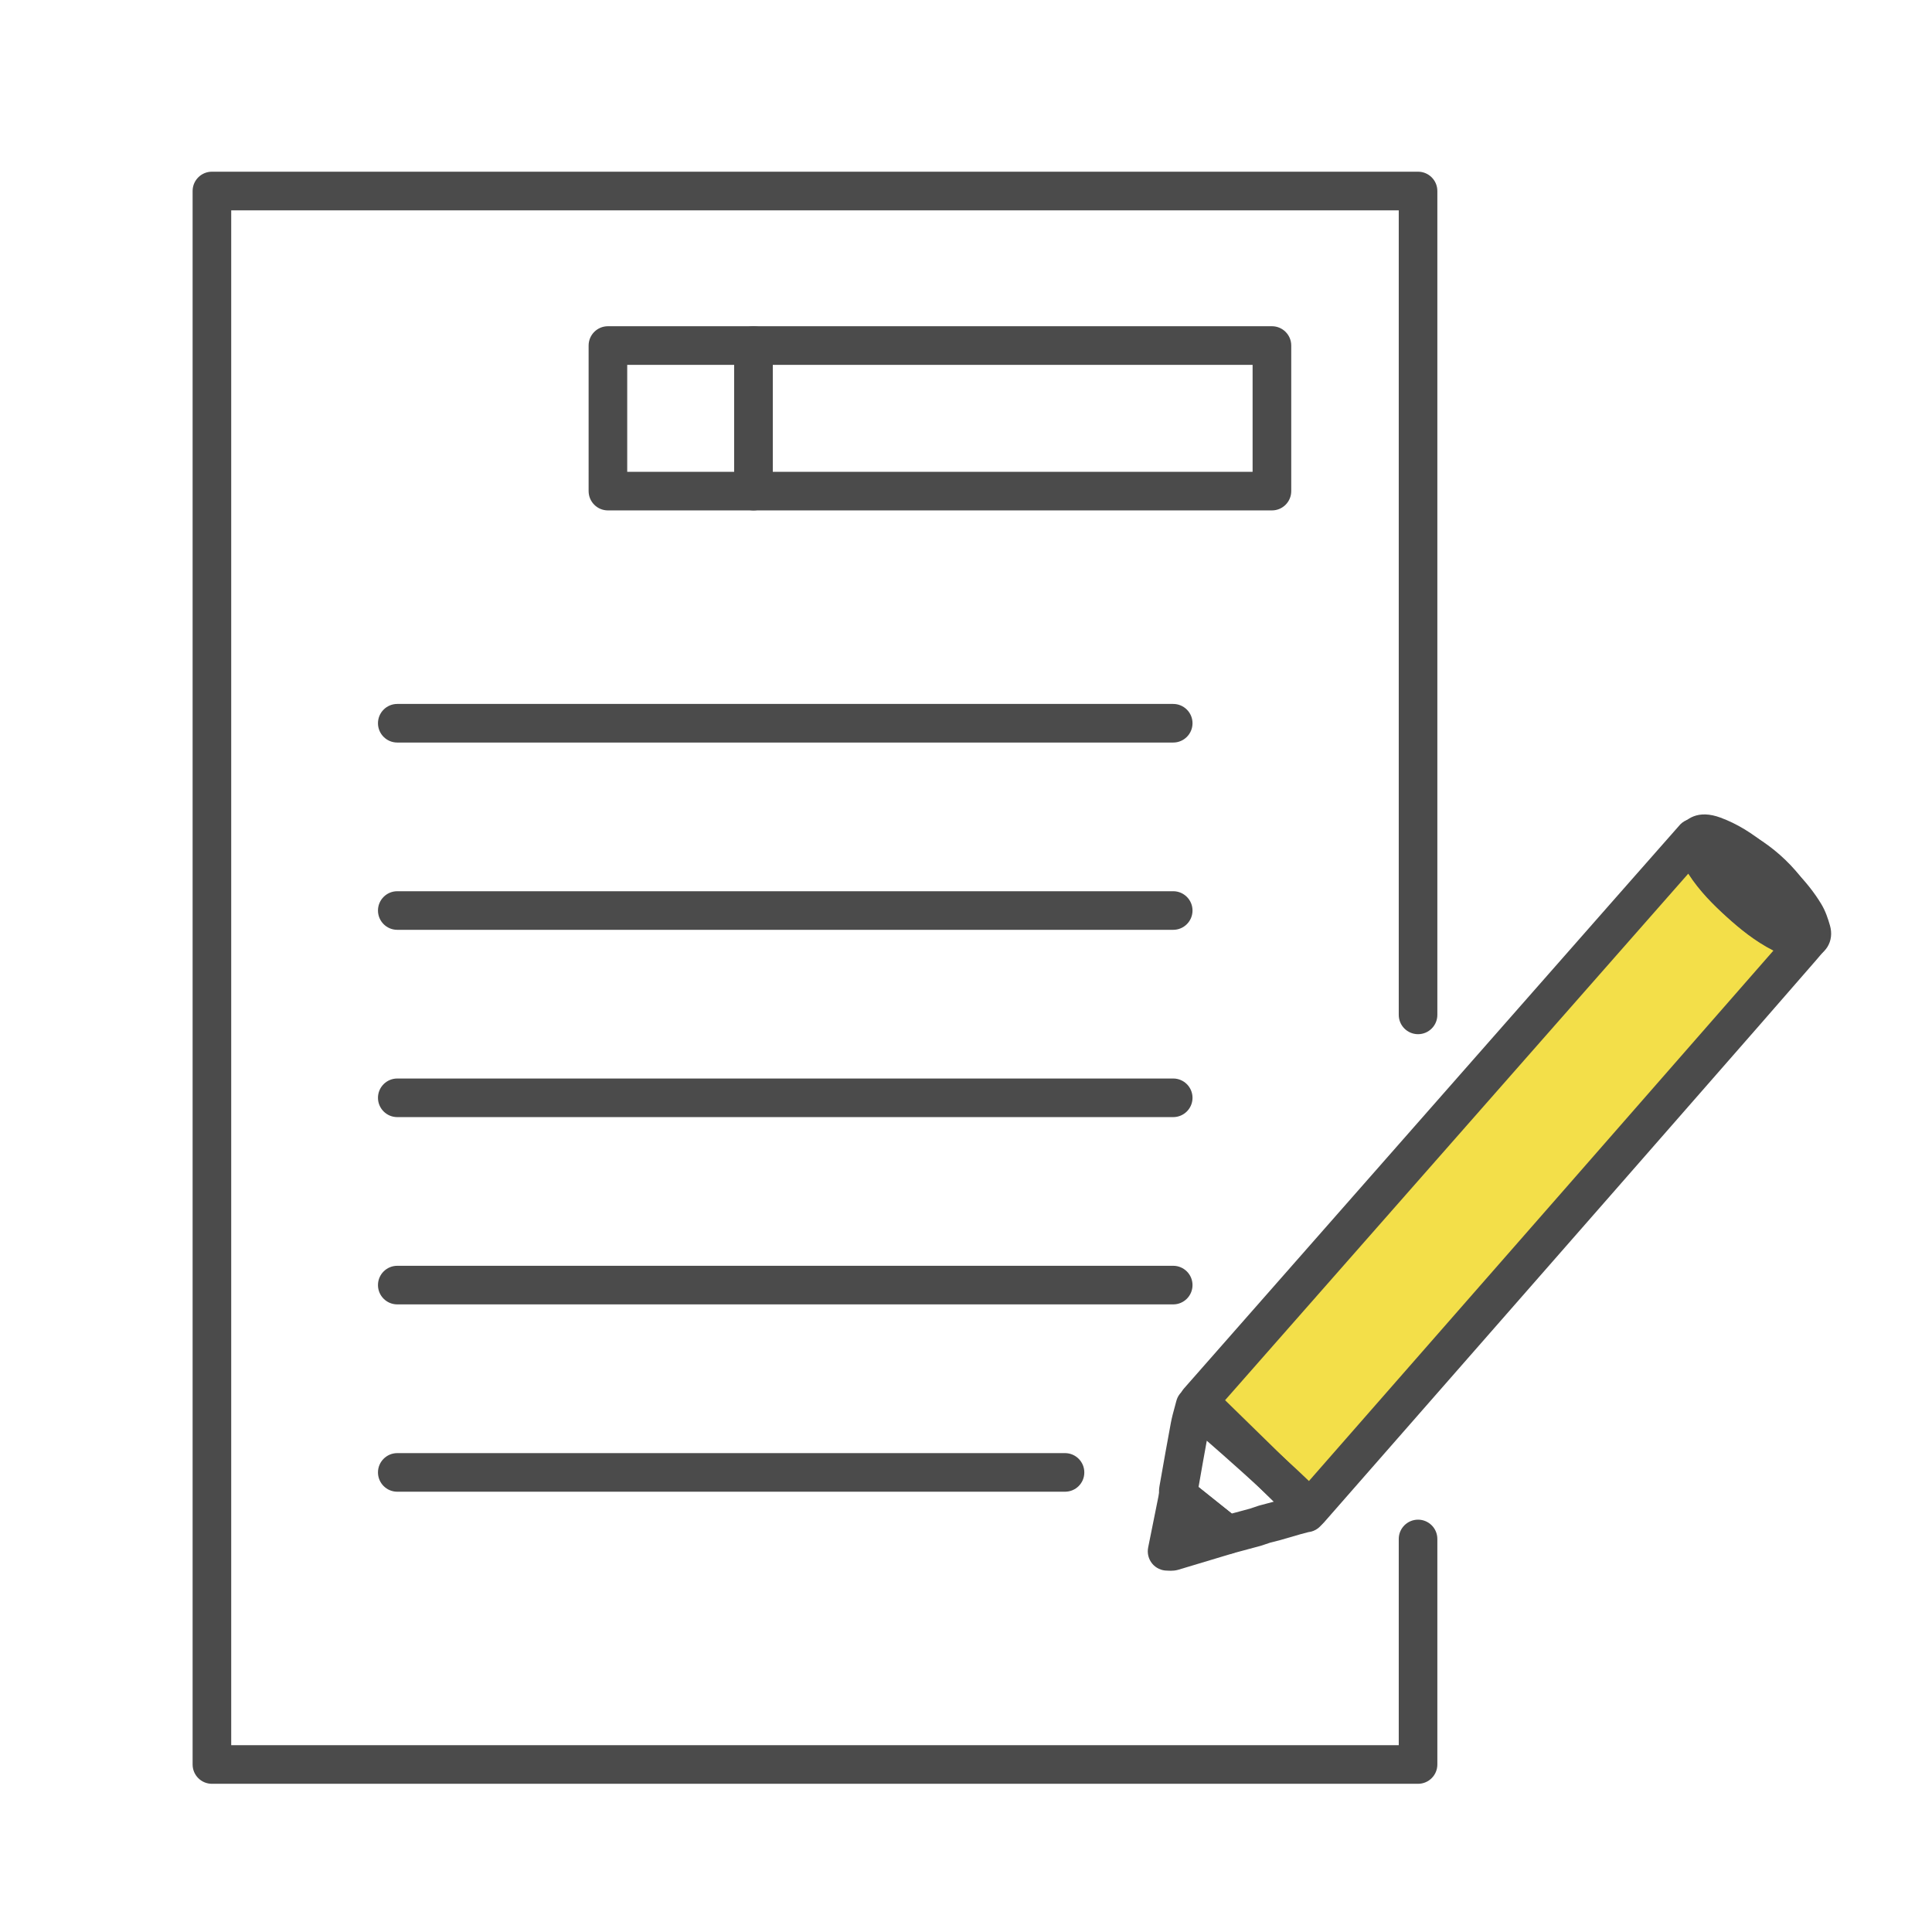
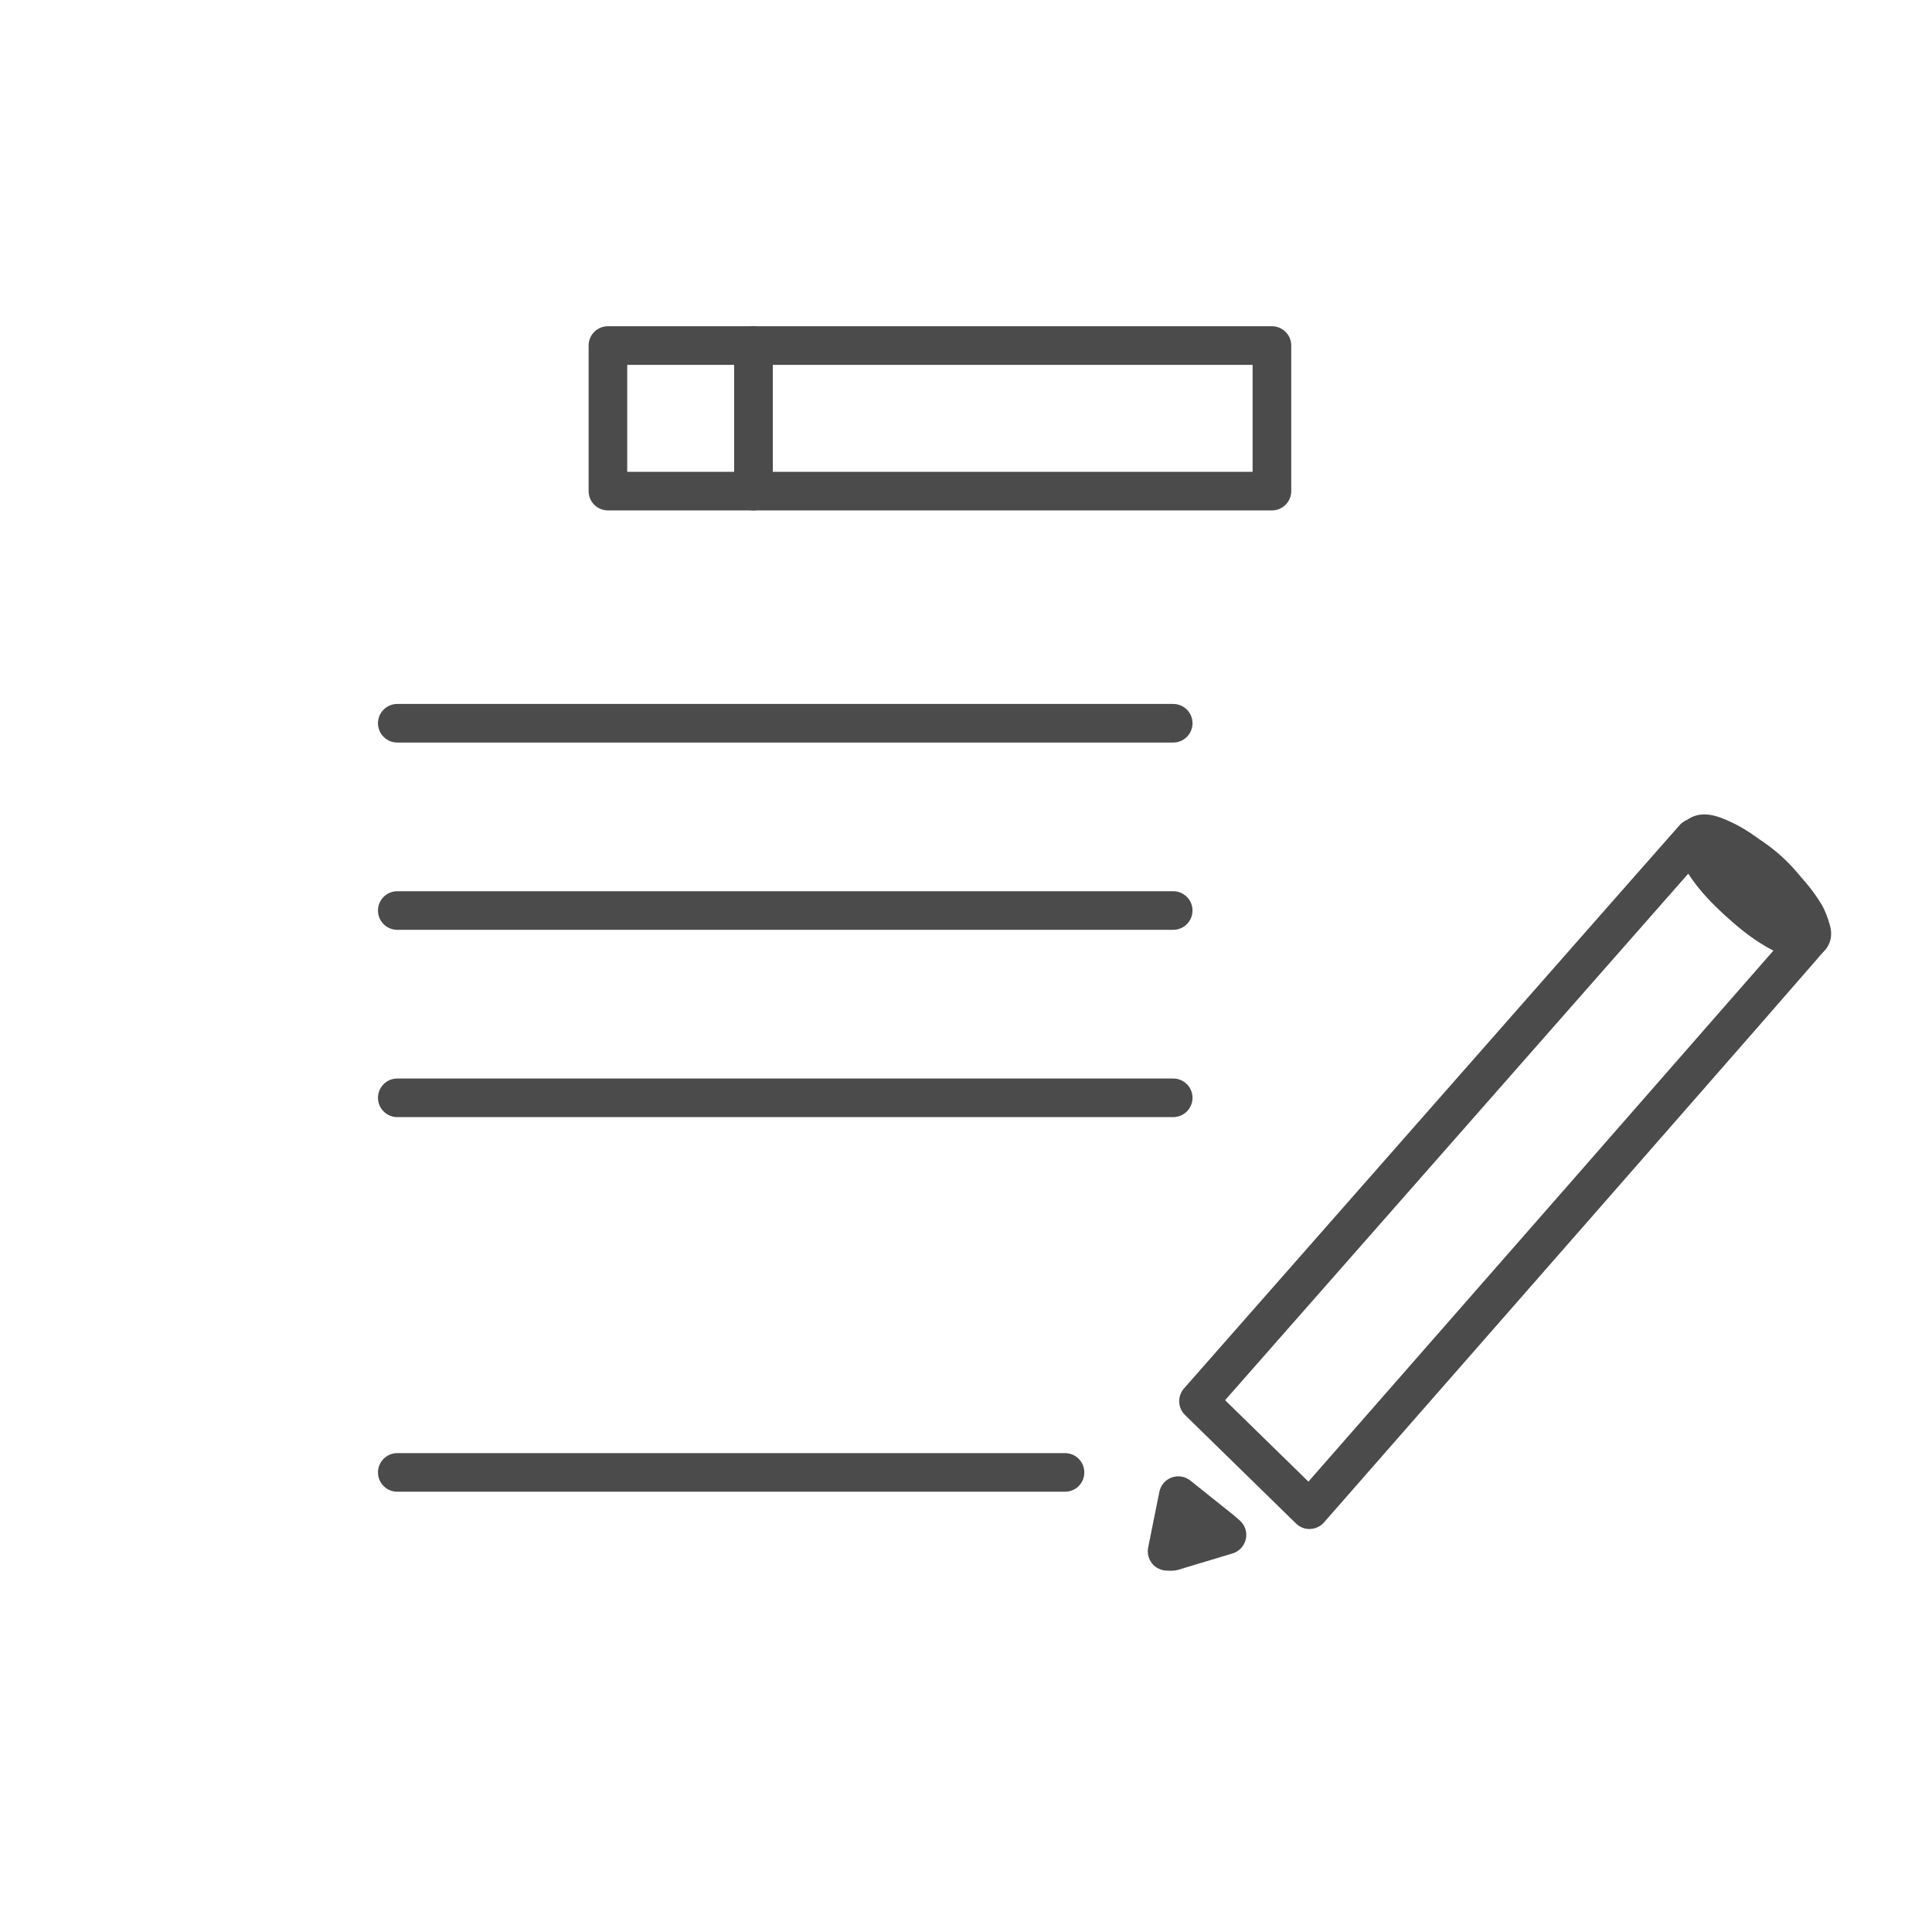
<svg xmlns="http://www.w3.org/2000/svg" version="1.1" id="レイヤー_1" x="0px" y="0px" viewBox="0 0 442.45 442.45" style="enable-background:new 0 0 442.45 442.45;" xml:space="preserve">
  <style type="text/css">
	.st0{fill:#4B4B4B;}
	.st1{fill:#F3DF49;}
</style>
  <g>
-     <path class="st0" d="M324.75,408.51H48.53c-2.44,0-4.42-1.98-4.42-4.42V43.74c0-2.44,1.98-4.42,4.42-4.42h276.22   c2.44,0,4.42,1.98,4.42,4.42v188.68c0,2.44-1.98,4.42-4.42,4.42c-2.44,0-4.42-1.98-4.42-4.42V48.17H52.95v351.5h267.38v-47.23   c0-2.44,1.98-4.42,4.42-4.42c2.44,0,4.42,1.98,4.42,4.42v51.65C329.17,406.53,327.19,408.51,324.75,408.51z" />
    <g>
      <g>
-         <path class="st1" d="M387.94,191.9c0.41,1.3,0.62,2.7,1.26,3.87c2.32,4.28,5.66,7.75,9.25,10.98c3.47,3.13,7.15,6.02,11.49,7.85     c1.25,0.53,2.72,0.52,4.09,0.75c-0.27,0.46-114.14,130.38-114.14,130.38l-25.42-24.85C274.46,320.89,387.69,192.16,387.94,191.9z     " />
        <path class="st0" d="M299.89,350.16c-1.15,0-2.26-0.45-3.09-1.26l-25.42-24.85c-1.68-1.64-1.78-4.32-0.23-6.08     c113.32-128.83,113.53-129.05,113.66-129.18c1.09-1.1,2.68-1.55,4.19-1.18c1.51,0.37,2.71,1.5,3.17,2.97     c0.15,0.48,0.28,0.96,0.4,1.45c0.17,0.64,0.34,1.31,0.52,1.64c2.14,3.95,5.41,7.17,8.32,9.8c2.81,2.54,6.23,5.36,10.24,7.05     c0.27,0.11,0.98,0.19,1.56,0.26c0.52,0.06,1.05,0.12,1.56,0.21c1.43,0.25,2.65,1.18,3.26,2.49c0.61,1.31,0.54,2.84-0.19,4.1     c-0.29,0.5-0.48,0.83-114.63,131.07c-0.8,0.91-1.94,1.46-3.15,1.5C300,350.16,299.94,350.16,299.89,350.16z M280.56,320.66     l19.08,18.65c33.84-38.61,90.26-103.01,106.49-121.61c-4.26-2.16-7.74-5.05-10.64-7.67c-2.96-2.67-6.24-5.88-8.86-9.95     C367.6,221.7,295.63,303.53,280.56,320.66z" />
      </g>
-       <path class="st0" d="M281,355.92c-1.05,0-2.09-0.38-2.9-1.09l-0.46-0.4c-0.25-0.22-0.5-0.45-0.76-0.66    c-2.47-1.98-4.95-3.96-7.43-5.93l-2.36-1.88c-1.07-0.86-1.69-2.17-1.66-3.54c0-0.08,0-0.16,0-0.25c-0.01-0.42-0.03-1.06,0.1-1.8    l0.3-1.69c0.74-4.19,1.5-8.52,2.3-12.78c0.24-1.28,0.56-2.47,0.88-3.62c0.13-0.47,0.26-0.95,0.38-1.42    c0.3-1.17,1.06-2.17,2.11-2.76c1.05-0.59,2.3-0.73,3.46-0.38c0.95,0.29,1.64,0.5,14.52,12.01c12.97,11.6,13.58,12.8,14.02,13.67    c0.56,1.1,0.63,2.39,0.2,3.55l-0.4,1.08c-0.6,1.6-2.05,2.68-3.68,2.85l-1.67,0.44l-4.69,1.36c-0.05,0.02-0.11,0.03-0.17,0.05    l-2.21,0.56l-1.9,0.64c-0.09,0.03-0.17,0.06-0.26,0.08l-6.57,1.77C281.77,355.87,281.38,355.92,281,355.92z M300.18,350.72    C300.18,350.72,300.18,350.72,300.18,350.72C300.18,350.72,300.18,350.72,300.18,350.72z M274.48,340.54l0.48,0.38    c2.38,1.9,4.76,3.8,7.13,5.7l4.19-1.13l1.93-0.65c0.1-0.03,0.21-0.07,0.31-0.09l3.35-0.89c-4.26-3.98-10.88-9.9-15.5-13.92    c-0.63,3.43-1.24,6.89-1.83,10.27L274.48,340.54z M298.9,346.49L298.9,346.49L298.9,346.49z" />
      <path class="st0" d="M413.76,219.52c-0.25,0-0.5-0.02-0.75-0.06c-0.34-0.06-0.68-0.1-1.03-0.13c-1.12-0.13-2.51-0.28-3.93-0.88    c-5.13-2.16-9.2-5.5-12.5-8.47c-3.41-3.08-7.26-6.9-9.98-11.93c-0.68-1.26-1.01-2.54-1.28-3.56c-0.09-0.34-0.17-0.68-0.28-1.01    c-0.4-1.28-0.2-2.68,0.55-3.79c1.46-2.17,4.29-4.36,9.47-2.44c3.77,1.4,7.3,3.54,11.1,6.74c4.33,3.64,8.77,7.75,11.96,13.04    c1,1.65,1.55,3.4,1.99,4.91c0.51,1.75,0.3,3.5-0.58,4.92c-0.86,1.38-2.27,2.31-3.98,2.6C414.27,219.5,414.02,219.52,413.76,219.52    z M396.72,198.63c1.53,1.78,3.19,3.36,4.76,4.77c1.51,1.37,3.21,2.82,5.07,4.12c-1.98-2.29-4.35-4.45-7.11-6.78    C398.51,199.95,397.61,199.25,396.72,198.63z" />
      <path class="st0" d="M408.83,216.23c-0.94,0-1.88-0.18-2.79-0.56c-7.23-3-13.85-9.03-17.7-16.15c-1.38-2.55-1.08-5.65,0.75-7.89    c1.86-2.28,4.89-3.2,7.69-2.33c7.15,2.18,15.54,9.6,18.71,16.53c1.26,2.76,0.7,5.96-1.42,8.16    C412.66,215.45,410.76,216.23,408.83,216.23z M409.43,207.5L409.43,207.5L409.43,207.5z M409.42,207.5    C409.42,207.5,409.42,207.5,409.42,207.5L409.42,207.5C409.42,207.5,409.42,207.5,409.42,207.5z M400.92,201.69    c0.69,0.69,1.42,1.35,2.17,1.96C402.4,202.96,401.67,202.3,400.92,201.69z" />
      <path class="st0" d="M268.14,359.72c-0.25,0-0.46-0.01-0.63-0.02c-0.07,0-0.13-0.03-0.21-0.01c-0.01,0-0.01,0-0.02,0    c-1.32,0-2.58-0.59-3.42-1.61c-0.84-1.03-1.18-2.38-0.92-3.68l2.57-12.76c0.3-1.51,1.37-2.75,2.82-3.28    c1.45-0.52,3.07-0.26,4.27,0.7l2.35,1.88c2.48,1.98,4.96,3.96,7.44,5.94c0.38,0.31,0.75,0.63,1.12,0.96l0.39,0.34    c1.21,1.06,1.76,2.69,1.42,4.26c-0.34,1.57-1.5,2.84-3.04,3.31l-2.82,0.85c-3.21,0.97-6.43,1.95-9.65,2.9    C269.18,359.68,268.6,359.72,268.14,359.72z" />
    </g>
    <g>
      <g>
        <path class="st0" d="M243.9,341.62H90.98c-2.44,0-4.42-1.98-4.42-4.42c0-2.44,1.98-4.42,4.42-4.42H243.9     c2.44,0,4.42,1.98,4.42,4.42C248.33,339.64,246.35,341.62,243.9,341.62z" />
-         <path class="st0" d="M268.68,298.72H90.98c-2.44,0-4.42-1.98-4.42-4.42c0-2.44,1.98-4.42,4.42-4.42h177.7     c2.44,0,4.42,1.98,4.42,4.42C273.1,296.74,271.12,298.72,268.68,298.72z" />
        <path class="st0" d="M268.68,255.83H90.98c-2.44,0-4.42-1.98-4.42-4.42c0-2.44,1.98-4.42,4.42-4.42h177.7     c2.44,0,4.42,1.98,4.42,4.42C273.1,253.85,271.12,255.83,268.68,255.83z" />
        <path class="st0" d="M268.68,212.94H90.98c-2.44,0-4.42-1.98-4.42-4.42c0-2.44,1.98-4.42,4.42-4.42h177.7     c2.44,0,4.42,1.98,4.42,4.42C273.1,210.96,271.12,212.94,268.68,212.94z" />
        <path class="st0" d="M268.68,170.05H90.98c-2.44,0-4.42-1.98-4.42-4.42c0-2.44,1.98-4.42,4.42-4.42h177.7     c2.44,0,4.42,1.98,4.42,4.42C273.1,168.07,271.12,170.05,268.68,170.05z" />
      </g>
    </g>
    <path class="st0" d="M172.56,116.89h-33.34c-2.44,0-4.42-1.98-4.42-4.42V79.13c0-2.44,1.98-4.42,4.42-4.42h33.34   c2.44,0,4.42,1.98,4.42,4.42v33.34C176.98,114.91,175,116.89,172.56,116.89z M143.64,108.05h24.49V83.56h-24.49V108.05z" />
    <path class="st0" d="M291.29,116.89H172.56c-2.44,0-4.42-1.98-4.42-4.42V79.13c0-2.44,1.98-4.42,4.42-4.42h118.73   c2.44,0,4.42,1.98,4.42,4.42v33.34C295.71,114.91,293.73,116.89,291.29,116.89z M176.98,108.05h109.88V83.56H176.98V108.05z" />
  </g>
</svg>